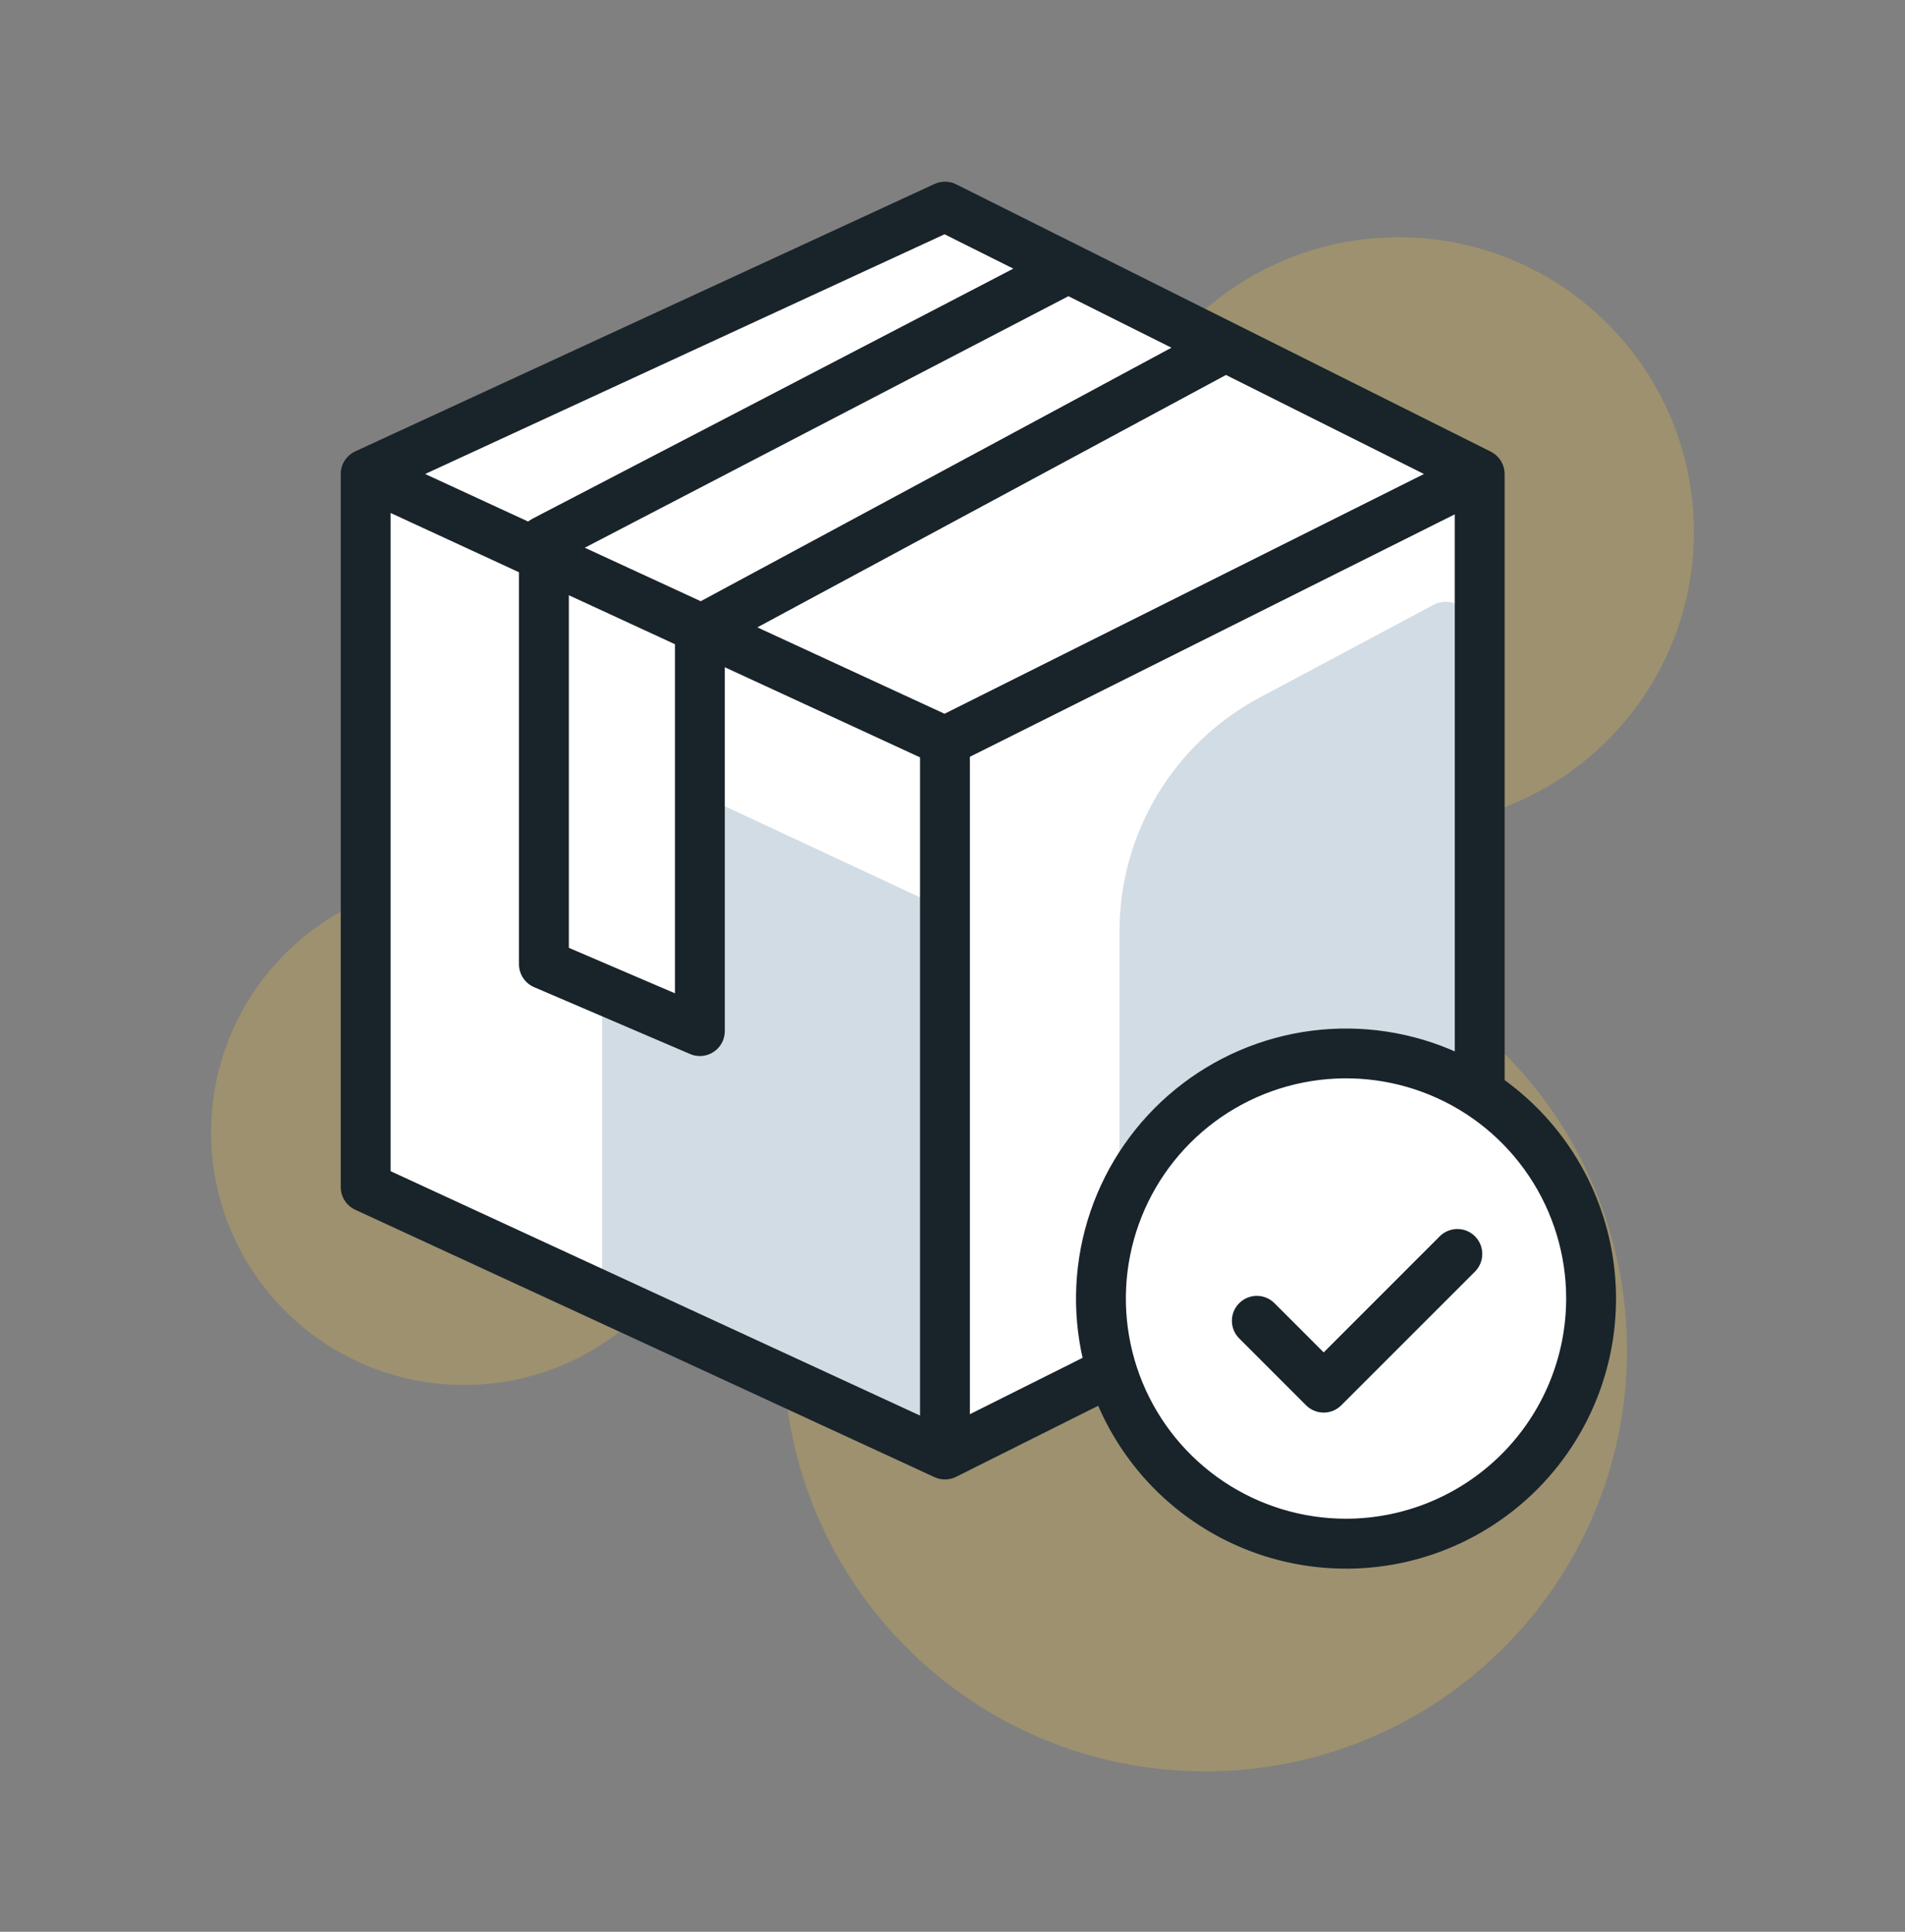
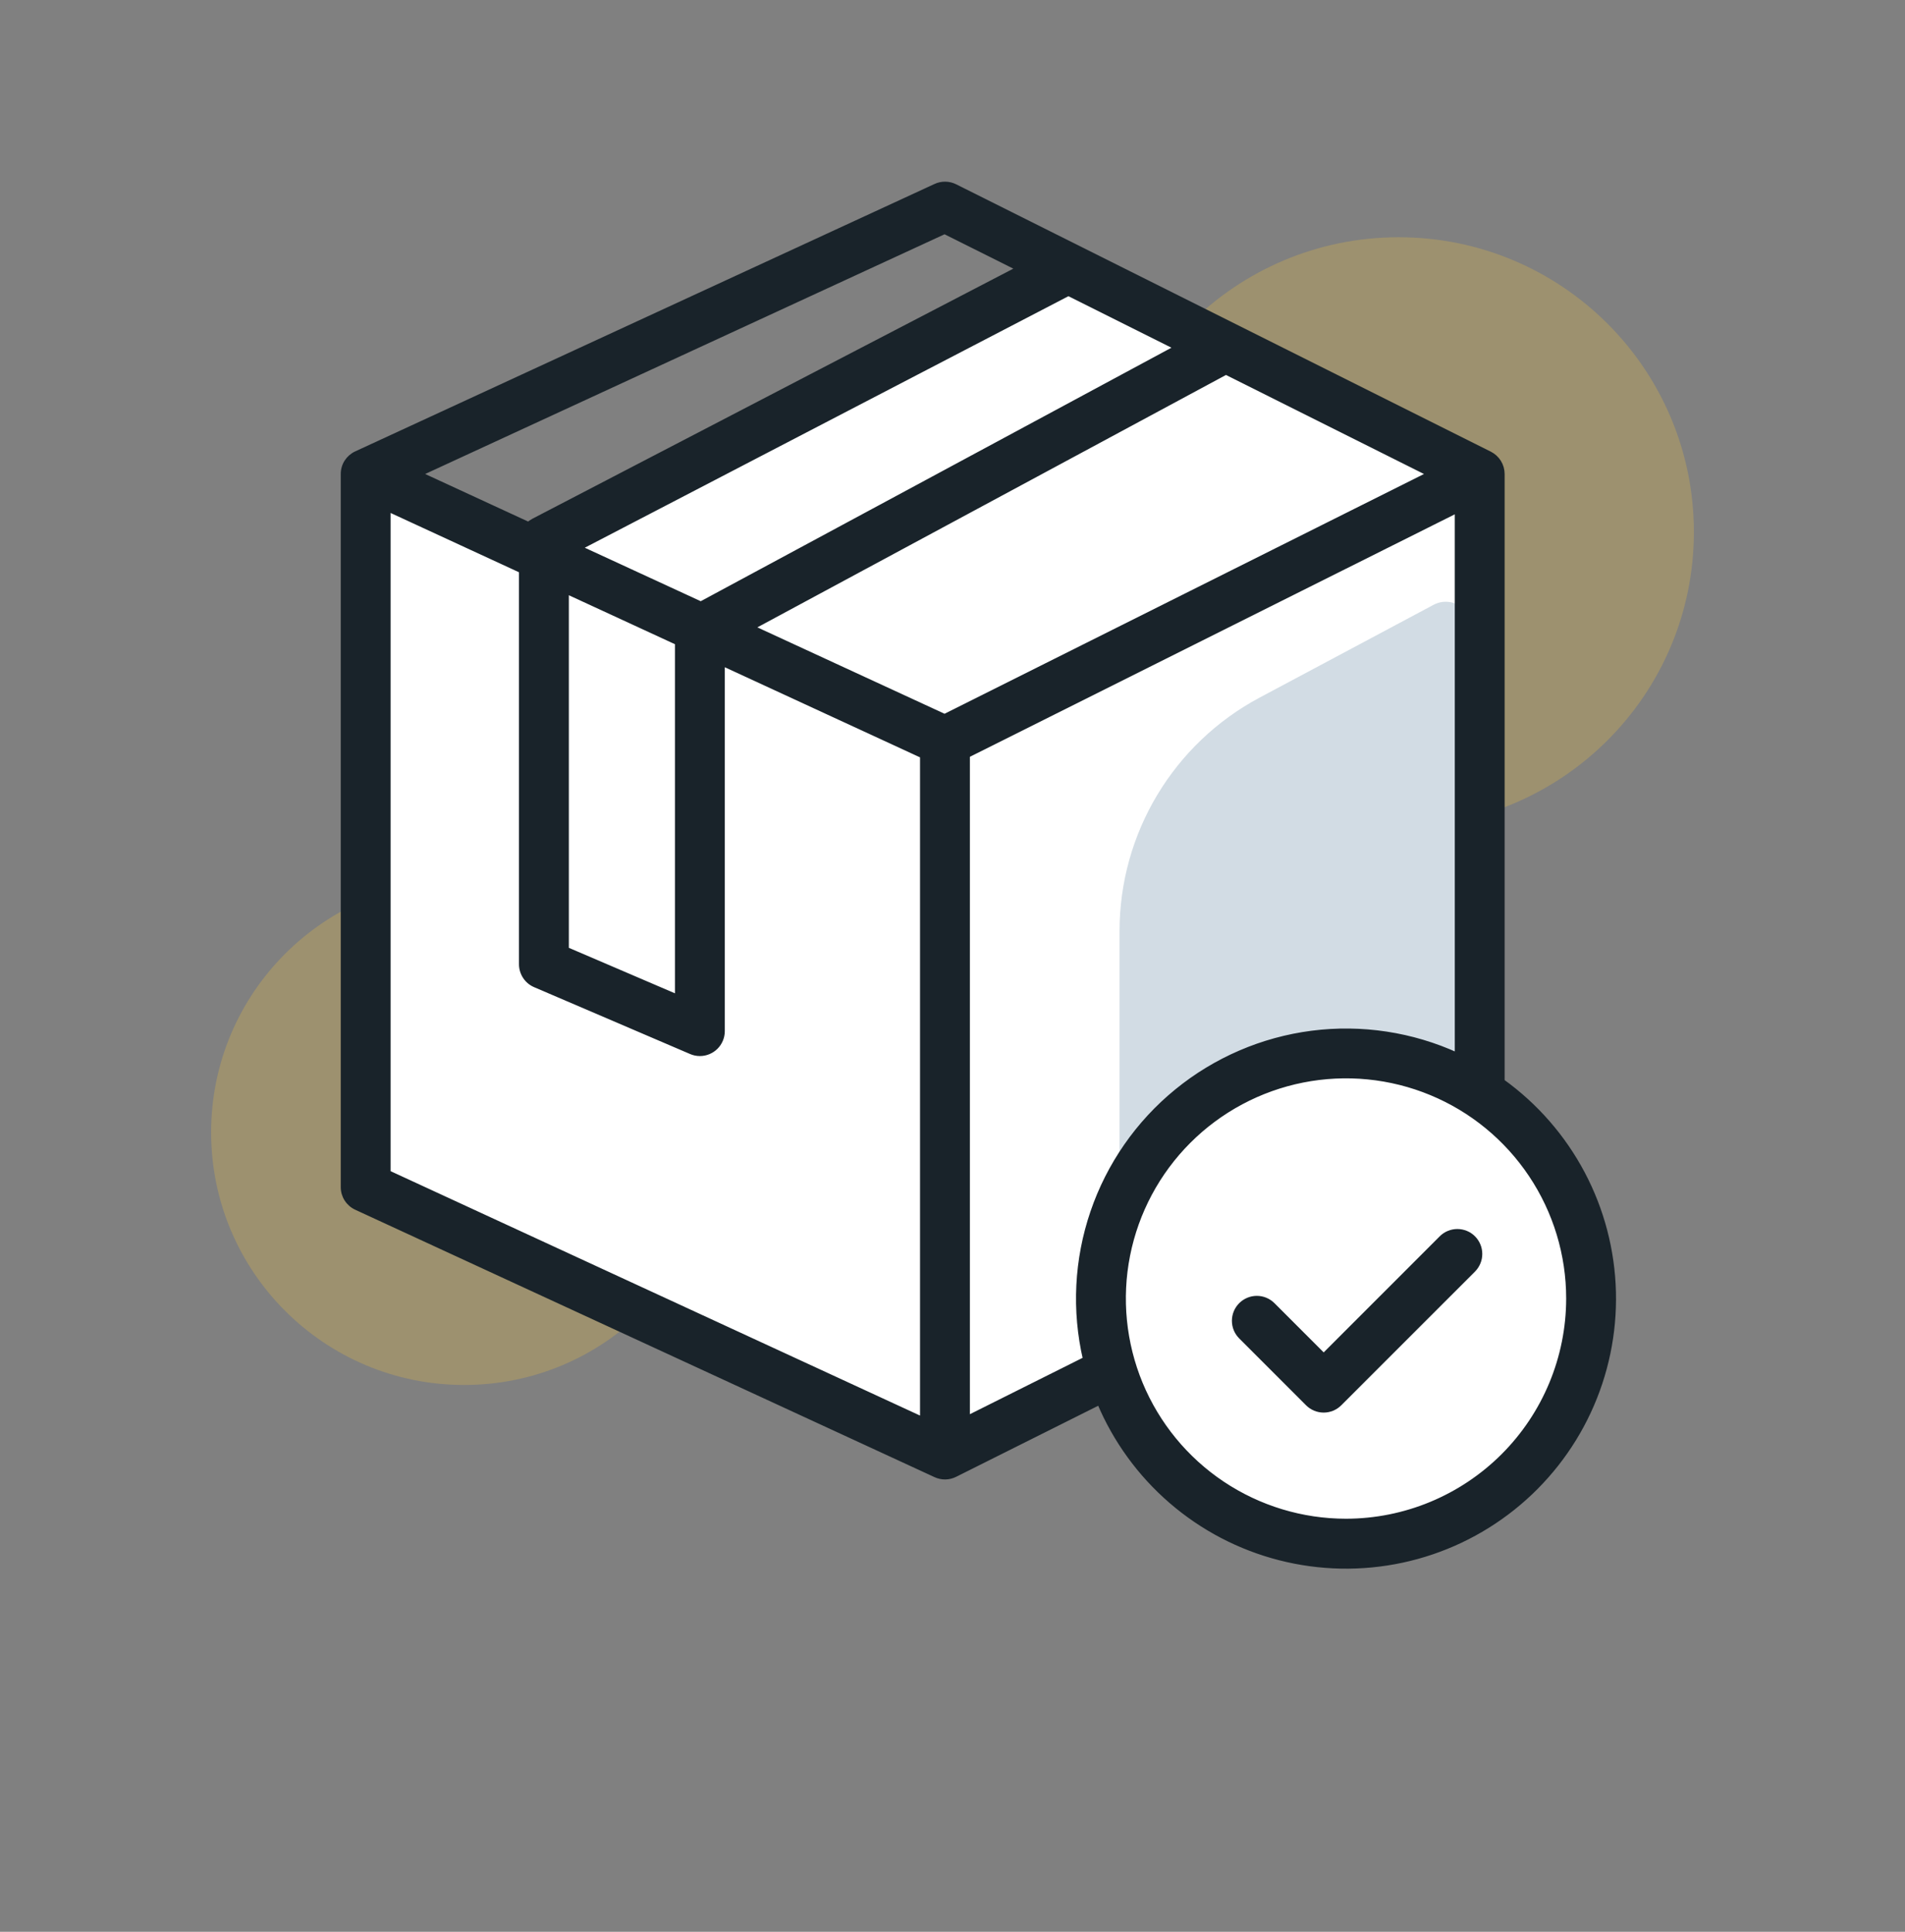
<svg xmlns="http://www.w3.org/2000/svg" width="72" height="73" viewBox="0 0 72 73" fill="none">
  <rect x="0" y="0" width="72" height="73" fill="#808080" stroke="none" />
  <path d="M52.864 31.242C59.026 31.242 64.021 26.255 64.021 20.103C64.021 13.952 59.026 8.965 52.864 8.965C46.702 8.965 41.707 13.952 41.707 20.103C41.707 26.255 46.702 31.242 52.864 31.242Z" fill="#FFC835" fill-opacity="0.23" />
  <path d="M17.542 52.337C22.823 52.337 27.105 48.062 27.105 42.789C27.105 37.517 22.823 33.242 17.542 33.242C12.26 33.242 7.979 37.517 7.979 42.789C7.979 48.062 12.26 52.337 17.542 52.337Z" fill="#FFC835" fill-opacity="0.23" />
-   <path d="M45.552 66.938C54.355 66.938 61.491 59.813 61.491 51.025C61.491 42.237 54.355 35.113 45.552 35.113C36.749 35.113 29.613 42.237 29.613 51.025C29.613 59.813 36.749 66.938 45.552 66.938Z" fill="#FFC835" fill-opacity="0.23" />
  <path d="M55.924 18.334L35.714 28.44L26.516 24.194L37.398 18.334L46.318 13.531L55.924 18.334Z" fill="white" />
  <path d="M55.927 18.332V44.858L35.717 54.964V28.437L55.927 18.332Z" fill="white" />
  <path d="M42.313 35.185C42.313 31.492 44.349 28.1 47.607 26.362L54.176 22.858C54.842 22.503 55.647 22.986 55.647 23.741V48.741H42.313V35.185Z" fill="#D2DCE4" />
  <path d="M35.762 28.625V55.151L13.867 45.046V18.52L20.604 21.629L26.564 24.38L35.762 28.625Z" fill="white" />
-   <path d="M22.756 33.011C22.756 30.817 25.036 29.365 27.025 30.293L35.513 34.254C35.865 34.418 36.09 34.771 36.09 35.16V54.967L22.756 48.745V33.011Z" fill="#D2DCE4" />
-   <path d="M40.372 10.555L25.416 18.332L20.557 20.858V21.441L13.82 18.332L35.715 8.227L40.372 10.555Z" fill="white" />
  <path d="M46.323 13.528L37.403 18.331L26.521 24.192L20.561 21.441V20.858L25.419 18.331L40.375 10.555L46.323 13.528Z" fill="white" />
  <path d="M26.521 24.192L26.455 24.227V39.385L20.561 36.858V21.441L26.521 24.192Z" fill="white" />
  <path d="M50.873 58.335C55.989 58.335 60.136 54.188 60.136 49.072C60.136 43.956 55.989 39.809 50.873 39.809C45.757 39.809 41.609 43.956 41.609 49.072C41.609 54.188 45.757 58.335 50.873 58.335Z" fill="white" />
  <path d="M56.768 40.867V17.912C56.768 17.756 56.724 17.602 56.642 17.469C56.56 17.336 56.443 17.229 56.303 17.158L36.092 7.053C35.979 6.997 35.855 6.967 35.729 6.965C35.602 6.963 35.477 6.99 35.363 7.043L13.468 17.148C13.322 17.215 13.198 17.323 13.111 17.458C13.024 17.594 12.978 17.751 12.979 17.912V44.859C12.978 45.02 13.024 45.178 13.111 45.313C13.198 45.449 13.322 45.557 13.468 45.624L35.363 55.729C35.477 55.782 35.602 55.809 35.729 55.807C35.855 55.805 35.979 55.775 36.092 55.718L41.557 52.985C42.162 54.425 43.092 55.705 44.274 56.724C45.456 57.744 46.858 58.477 48.371 58.863C49.884 59.25 51.466 59.281 52.992 58.954C54.519 58.627 55.949 57.95 57.17 56.977C58.392 56.004 59.371 54.761 60.031 53.346C60.691 51.931 61.014 50.383 60.975 48.822C60.936 47.261 60.536 45.73 59.806 44.35C59.076 42.97 58.036 41.778 56.768 40.867ZM44.492 13.136L26.488 22.831L21.875 20.703L40.38 11.081L44.492 13.136ZM25.61 24.28V37.688L21.4 35.883V22.337L25.61 24.28ZM35.701 8.742L38.519 10.15L20.169 19.691C20.1 19.727 20.035 19.773 19.979 19.827L15.83 17.912L35.701 8.742ZM34.873 53.649L14.663 44.321V19.228L19.715 21.561V36.438C19.715 36.603 19.764 36.764 19.855 36.902C19.945 37.039 20.074 37.147 20.226 37.212L26.121 39.738C26.225 39.784 26.338 39.807 26.452 39.807C26.676 39.807 26.89 39.718 27.048 39.56C27.206 39.402 27.294 39.188 27.294 38.965V25.058L34.873 28.556V53.649ZM35.701 27.083L28.401 23.714L46.334 14.057L54.043 17.912L35.701 27.083ZM41.031 51.366L36.557 53.603V28.537L55.084 19.274V39.885C53.366 39.098 51.462 38.809 49.587 39.049C47.713 39.29 45.944 40.052 44.481 41.247C43.017 42.443 41.918 44.025 41.309 45.813C40.699 47.602 40.603 49.525 41.031 51.366ZM50.873 57.491C49.208 57.491 47.58 56.997 46.195 56.072C44.81 55.147 43.731 53.831 43.093 52.293C42.456 50.754 42.289 49.061 42.614 47.427C42.939 45.794 43.741 44.293 44.919 43.115C46.096 41.938 47.597 41.136 49.23 40.811C50.864 40.486 52.557 40.653 54.096 41.29C55.635 41.927 56.95 43.007 57.875 44.392C58.8 45.776 59.294 47.404 59.294 49.07C59.292 51.303 58.404 53.443 56.825 55.022C55.246 56.6 53.106 57.489 50.873 57.491Z" fill="#19232A" stroke="#19232A" stroke-width="0.2" />
  <path d="M54.486 46.79L50.029 51.247L48.098 49.316C47.94 49.158 47.726 49.069 47.502 49.069C47.279 49.069 47.065 49.158 46.907 49.316C46.749 49.474 46.66 49.688 46.66 49.911C46.66 50.135 46.749 50.349 46.907 50.507L49.433 53.033C49.511 53.111 49.604 53.173 49.706 53.216C49.809 53.258 49.918 53.28 50.029 53.28C50.139 53.28 50.249 53.258 50.351 53.216C50.453 53.173 50.546 53.111 50.624 53.033L55.677 47.981C55.755 47.902 55.817 47.809 55.859 47.707C55.902 47.605 55.923 47.496 55.923 47.385C55.923 47.275 55.902 47.165 55.859 47.063C55.817 46.961 55.755 46.868 55.677 46.79C55.599 46.711 55.506 46.649 55.404 46.607C55.301 46.565 55.192 46.543 55.081 46.543C54.971 46.543 54.861 46.565 54.759 46.607C54.657 46.649 54.564 46.711 54.486 46.79Z" fill="#19232A" stroke="#19232A" stroke-width="0.2" />
</svg>